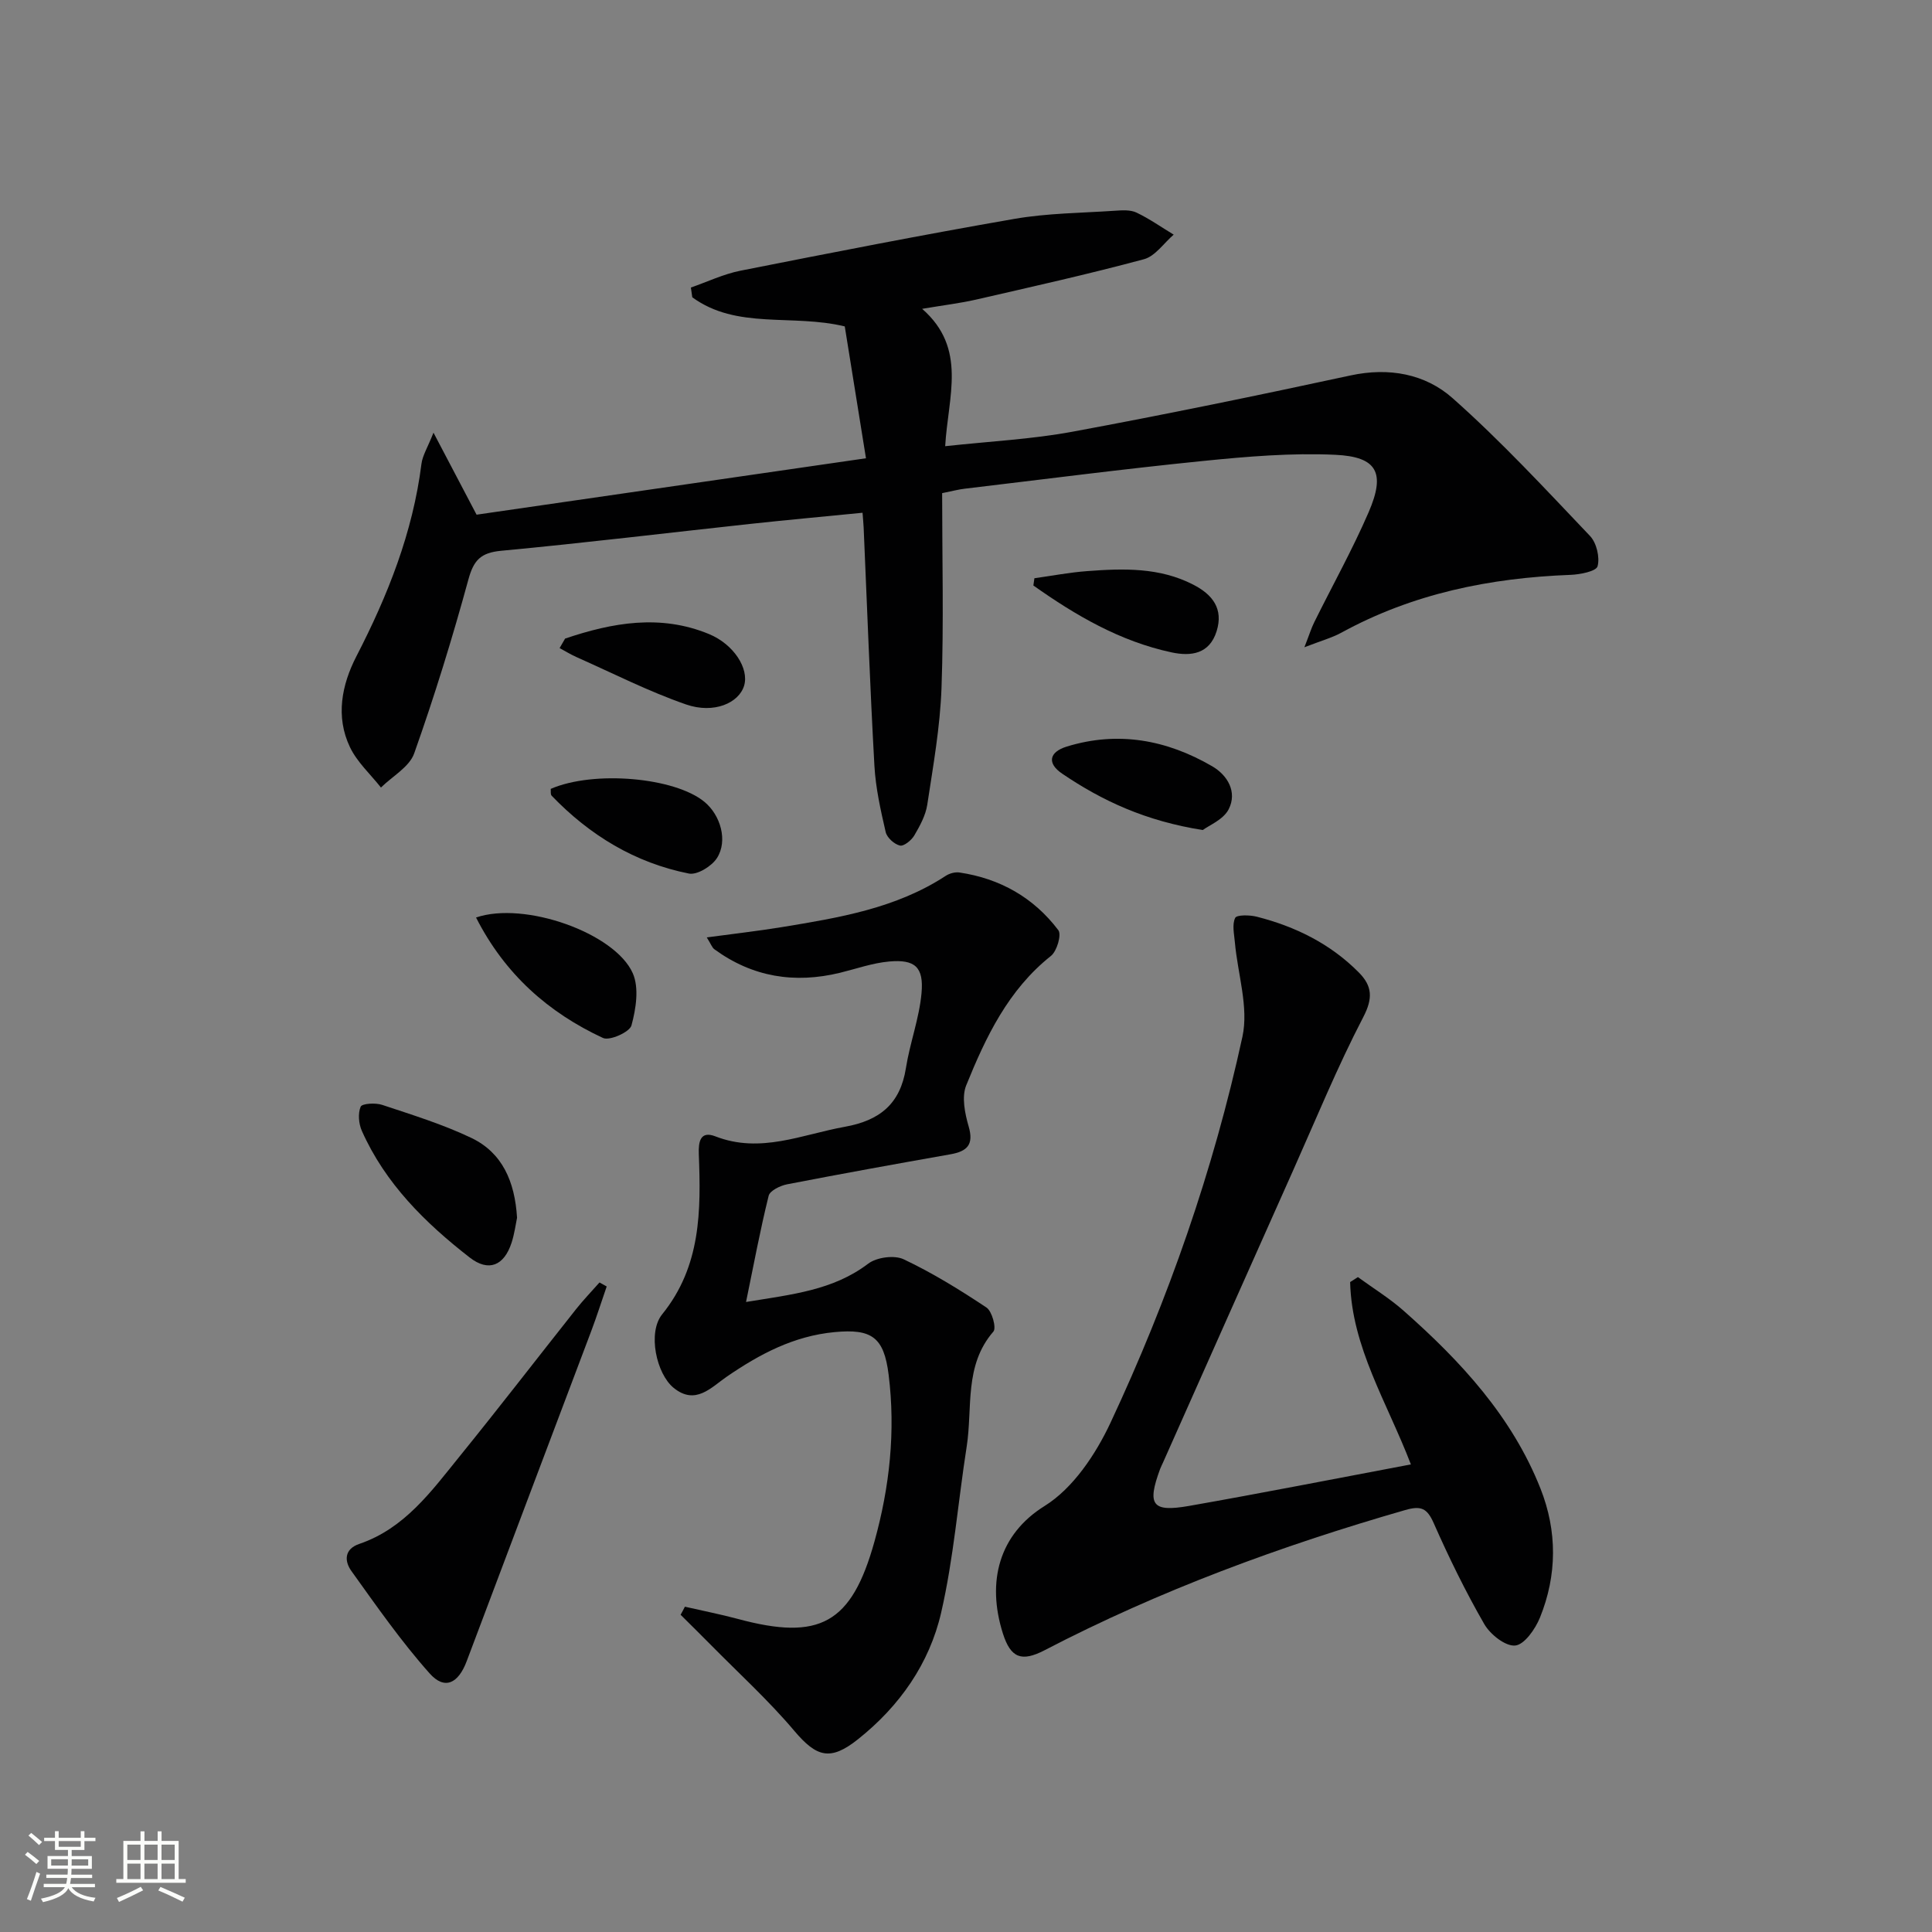
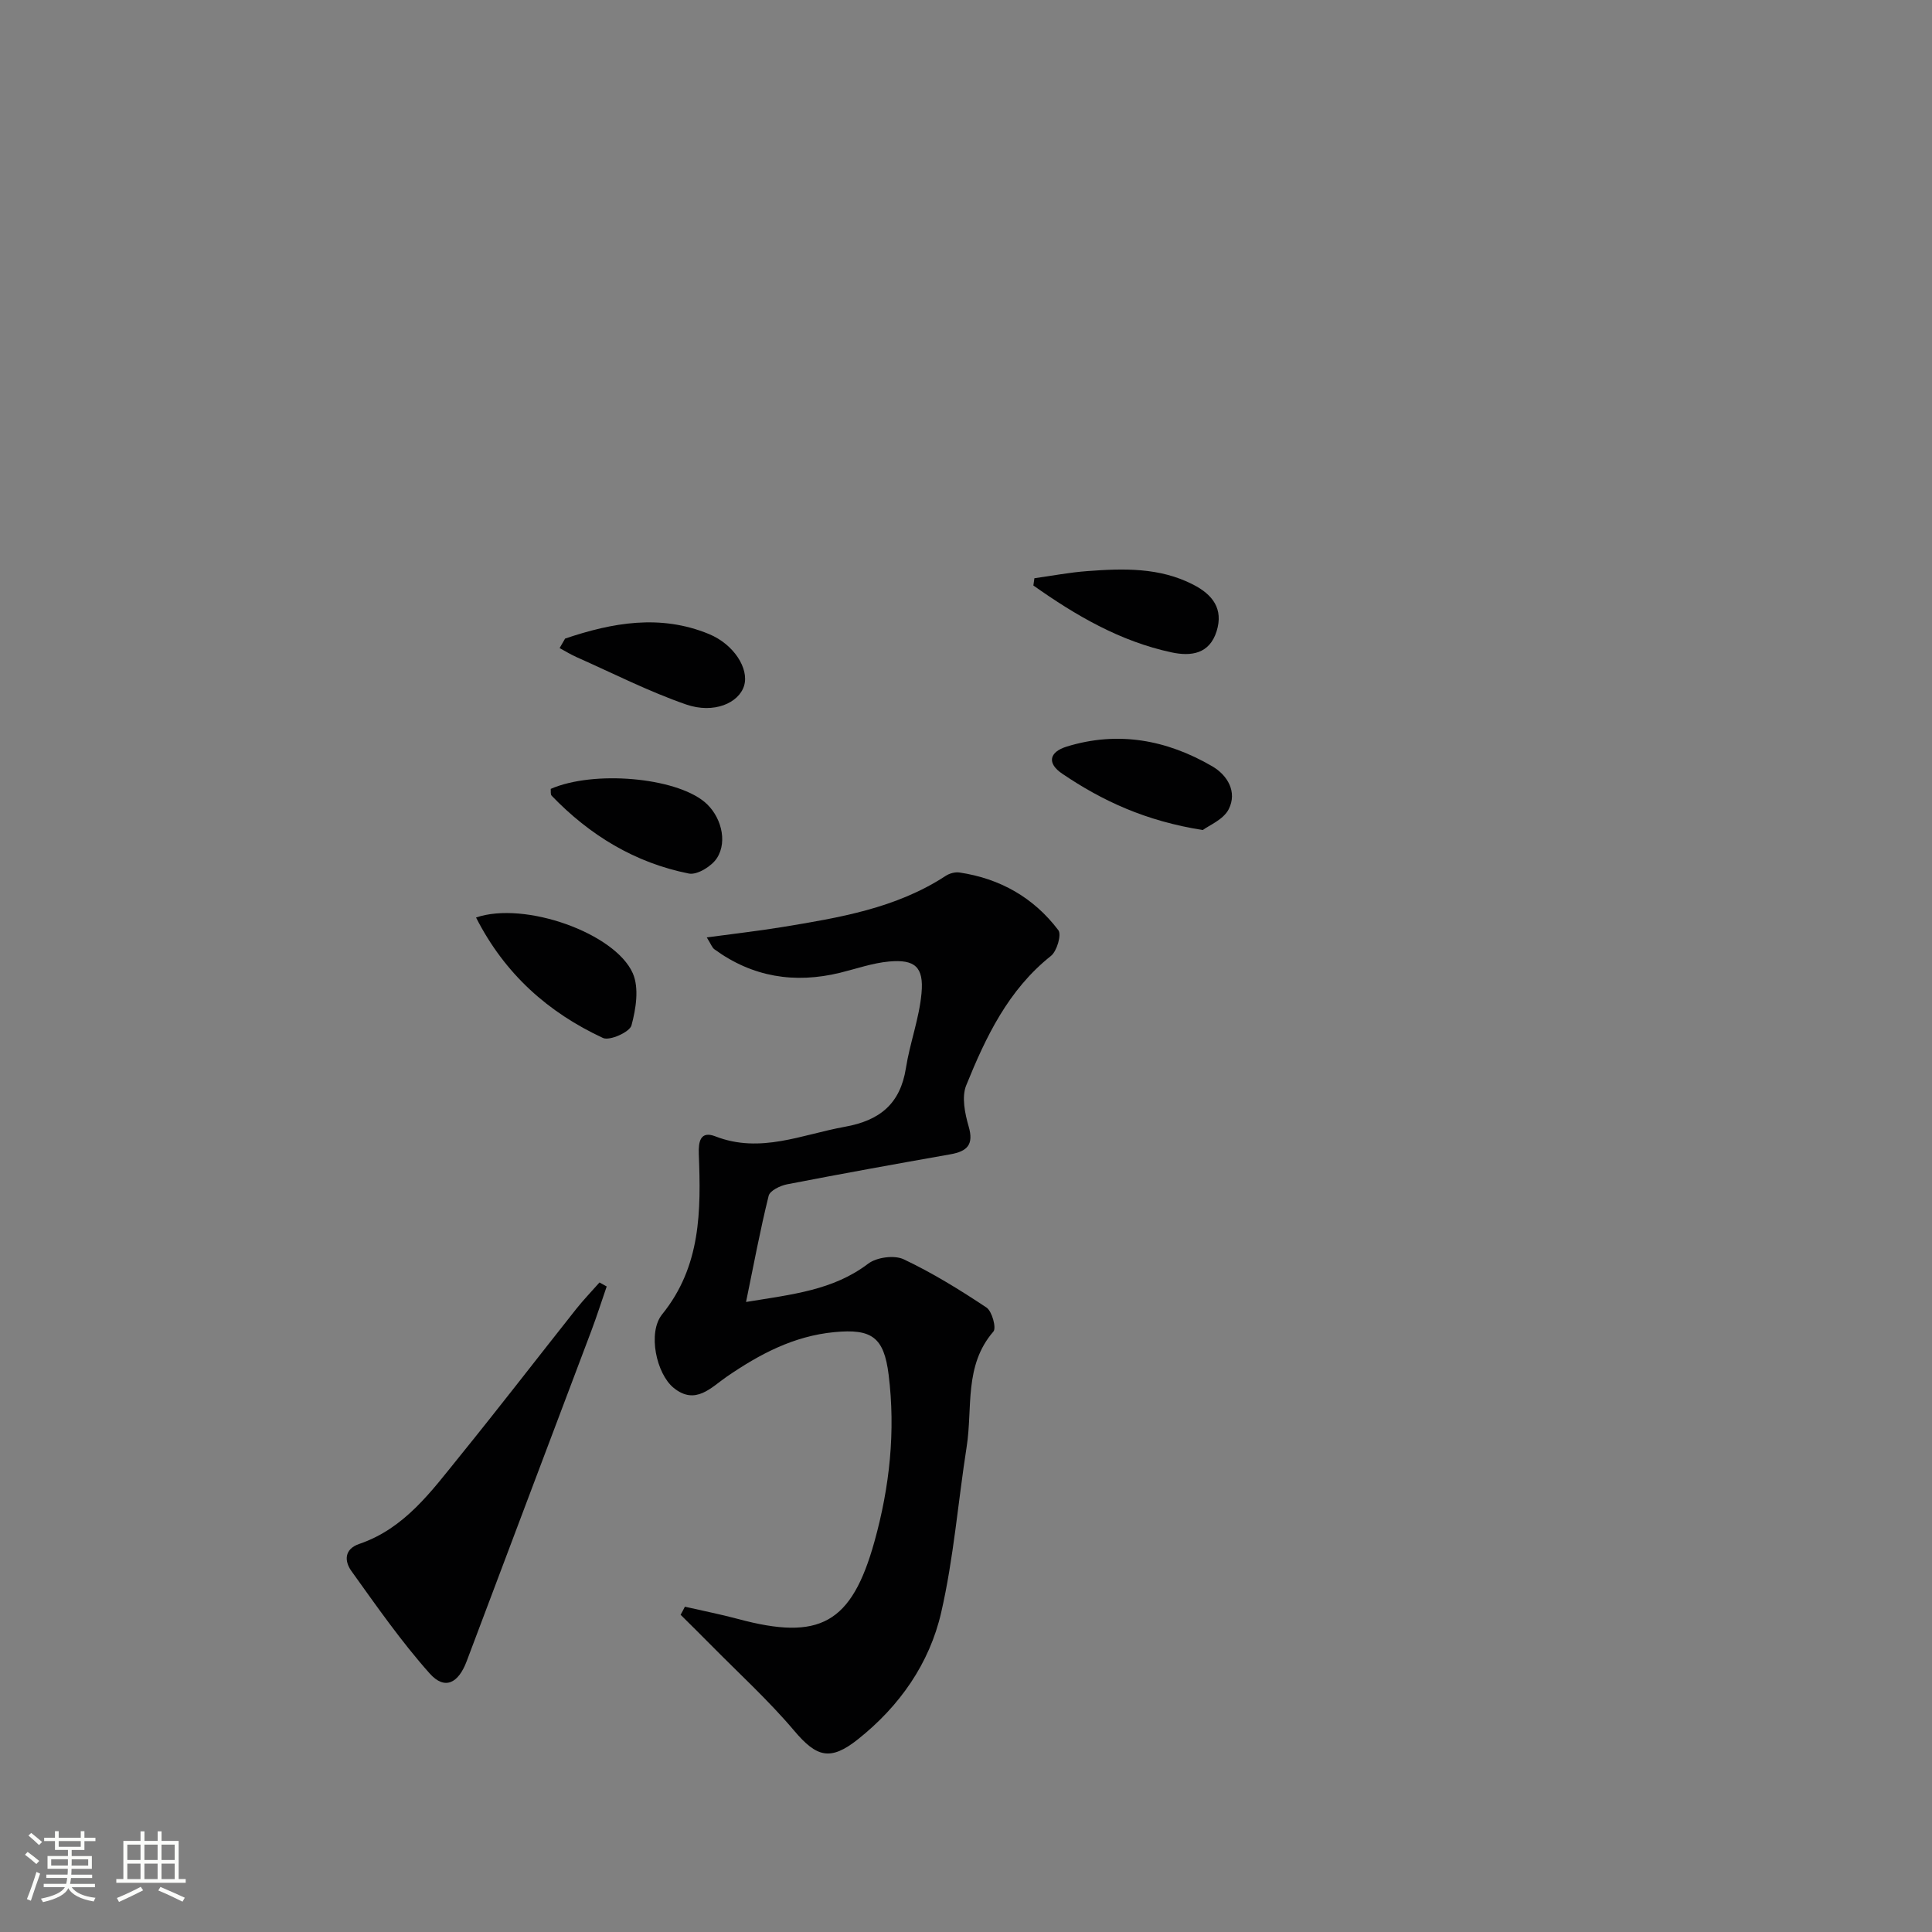
<svg xmlns="http://www.w3.org/2000/svg" enable-background="new 0 0 400 400" viewBox="0 0 400 400">
  <rect x="0" y="0" width="400" height="400" fill="#808080" stroke="none" />
  <path d="m5.17 384 .55-.58c.85.61 1.65 1.24 2.4 1.87l-.59.64c-.83-.73-1.62-1.38-2.36-1.93m1.22 9.53-.82-.34c.71-1.76 1.37-3.64 1.98-5.63.24.13.5.25.76.36-.6 1.67-1.24 3.54-1.92 5.61m-.5-13.5.57-.54c.56.44 1.31 1.06 2.26 1.87l-.64.64c-.68-.66-1.41-1.32-2.19-1.97m3.25.46h2.24v-1.36h.77v1.36h4.57v-1.36h.76v1.36h2.28v.69h-2.28v1.84h-2.64v1.26h4.18v2.64h-4.21c0 .45-.02.86-.05 1.21h4.32v.69h-4.38c-.04.34-.1.75-.19 1.22h5.15v.69h-4.82c.87 1.19 2.51 1.92 4.93 2.19-.17.31-.3.57-.37.76-2.77-.49-4.52-1.41-5.26-2.76-.56 1.26-2.3 2.23-5.24 2.9-.12-.24-.26-.48-.43-.72 2.73-.55 4.38-1.34 4.96-2.38h-4.38v-.69h4.65c.1-.38.17-.79.21-1.22h-4.32v-.69h4.4c.03-.34.05-.75.05-1.21h-4.2v-2.64h4.23v-1.26h-2.69v-1.84h-2.24zm1.46 4.46v1.29h3.45c.01-.4.02-.57.01-.53v-.32-.45h-3.46zm1.55-2.59h4.57v-1.19h-4.57zm6.11 2.59h-3.42v.77c-.01.19-.01.37-.02.53h3.44z" fill="#fbfcfa" />
  <path d="m32.63 379.16h.82v1.98h3.54v7.89h1.46v.78h-14.37v-.78h1.46v-7.89h3.55v-1.98h.82v1.98h2.73v-1.98zm-3.49 11.48.5.73c-1.61.82-3.28 1.63-5 2.41-.13-.27-.28-.55-.44-.82 1.75-.72 3.4-1.49 4.94-2.32m-2.78-5.55h2.73v-3.18h-2.73zm0 3.95h2.73v-3.2h-2.73zm3.54-3.95h2.73v-3.18h-2.73zm0 3.95h2.73v-3.2h-2.73zm7.89 4.68c-1.84-.92-3.51-1.7-5.02-2.32l.45-.73c1.89.8 3.57 1.55 5.04 2.23zm-1.62-11.81h-2.73v3.18h2.73zm-2.73 7.13h2.73v-3.2h-2.73z" fill="#fbfcfa" />
  <g fill="#010102">
-     <path d="m89.75 89.58c3.27 6.22 5.92 11.27 8.92 16.98 26.3-3.81 52.89-7.66 80.62-11.68-1.52-9.45-2.97-18.48-4.39-27.3-10.89-2.64-22.34.71-31.57-6.03-.1-.67-.19-1.35-.29-2.02 3.41-1.18 6.73-2.78 10.24-3.48 18.88-3.74 37.76-7.44 56.72-10.73 6.84-1.19 13.89-1.22 20.85-1.69 1.48-.1 3.18-.22 4.44.38 2.69 1.28 5.15 3.02 7.71 4.57-2.04 1.75-3.82 4.46-6.16 5.09-11.52 3.1-23.18 5.7-34.81 8.37-3.2.73-6.48 1.12-11.11 1.9 9.39 8.21 5.36 18.13 4.77 28.44 9.34-1.02 17.95-1.44 26.36-3 19.25-3.56 38.43-7.52 57.57-11.65 7.96-1.72 15.46-.32 21.13 4.71 10.03 8.89 19.19 18.8 28.45 28.53 1.35 1.42 2.06 4.42 1.56 6.27-.29 1.05-3.63 1.71-5.63 1.78-16.66.63-32.62 3.87-47.4 11.96-1.94 1.06-4.14 1.66-7.67 3.03 1.05-2.68 1.44-3.98 2.04-5.18 3.76-7.6 7.91-15.03 11.27-22.8 3.51-8.13 1.78-11.47-6.93-11.87-9.06-.42-18.23.36-27.28 1.27-16.53 1.66-33 3.8-49.5 5.76-1.13.13-2.23.43-4.6.91 0 13.43.35 26.89-.13 40.33-.29 8.09-1.73 16.15-2.95 24.18-.34 2.22-1.53 4.39-2.69 6.37-.59 1-2.17 2.28-2.98 2.08-1.17-.28-2.68-1.64-2.94-2.8-1.04-4.51-2.07-9.09-2.33-13.69-.92-16.44-1.51-32.89-2.23-49.34-.04-.81-.12-1.62-.23-3.07-7.89.78-15.58 1.48-23.26 2.31-17.18 1.86-34.34 3.95-51.54 5.56-4.24.4-5.71 1.92-6.81 5.97-3.31 12.12-7.02 24.15-11.22 35.99-1 2.81-4.52 4.73-6.88 7.06-2.18-2.77-4.94-5.26-6.42-8.37-3.01-6.31-1.7-12.89 1.32-18.76 6.53-12.66 11.7-25.67 13.49-39.9.23-1.74 1.26-3.33 2.49-6.44z" />
-     <path d="m292.11 303.19c-4.93-12.86-12.25-24.27-12.58-37.75.54-.34 1.07-.68 1.61-1.03 3.17 2.31 6.54 4.38 9.46 6.96 11.81 10.43 22.43 21.89 28.34 36.82 3.49 8.82 3.46 17.91-.11 26.72-.96 2.36-3.22 5.61-5.13 5.78-2.03.19-5.18-2.31-6.41-4.46-3.88-6.74-7.31-13.76-10.45-20.87-1.38-3.13-2.64-3.66-5.91-2.72-25.77 7.42-50.82 16.63-74.65 29.02-4.78 2.48-7.03 1.61-8.64-3.46-3.41-10.75-.79-20.54 8.63-26.4 5.89-3.66 10.58-10.69 13.64-17.22 11.99-25.61 21.31-52.29 27.32-79.93 1.33-6.11-.98-13-1.56-19.54-.15-1.72-.61-3.69.06-5.07.32-.66 3.01-.62 4.46-.25 8.03 2.04 15.28 5.62 21.17 11.58 2.75 2.79 2.92 5.31.88 9.23-5.35 10.29-9.76 21.07-14.49 31.67-9.01 20.17-17.98 40.35-26.96 60.53-.2.46-.44.9-.61 1.36-2.73 7.42-1.67 8.97 5.97 7.63 15.15-2.66 30.25-5.64 45.96-8.6z" />
    <path d="m141.8 332.65c3.65.84 7.34 1.56 10.96 2.53 16.95 4.57 23.55 1 28.29-16.03 3.14-11.28 4.39-22.82 2.93-34.54-.97-7.78-3.51-9.54-11.2-8.81-8.45.8-15.49 4.55-22.29 9.21-3.25 2.23-6.49 6.01-11.01 2.34-3.58-2.9-5.45-11.44-2.39-15.23 8.07-9.97 8.04-21.47 7.59-33.2-.09-2.47.27-4.88 3.43-3.65 9.33 3.63 17.9-.38 26.8-1.98 7.24-1.3 11.48-4.74 12.65-12.15.82-5.21 2.76-10.29 3.23-15.51.5-5.44-1.38-7.04-6.71-6.56-3.43.31-6.77 1.5-10.15 2.33-9.41 2.29-18.14.9-26.03-4.87-.47-.34-.68-1.03-1.57-2.45 5.6-.76 10.59-1.32 15.54-2.13 11.8-1.94 23.63-3.87 33.94-10.62.78-.51 1.93-.82 2.83-.69 8.41 1.25 15.38 5.2 20.48 11.95.7.92-.3 4.34-1.53 5.32-8.85 7.03-13.49 16.79-17.55 26.81-.97 2.4-.27 5.8.51 8.5 1.12 3.84-.36 5.16-3.8 5.77-11.28 1.99-22.55 4.03-33.8 6.21-1.42.28-3.55 1.31-3.81 2.38-1.74 7.02-3.07 14.14-4.68 21.98 9.56-1.57 18.02-2.41 25.29-7.93 1.75-1.33 5.41-1.82 7.34-.91 5.97 2.82 11.65 6.33 17.15 9.99 1.15.77 2.09 4.23 1.43 4.98-6.11 7.04-4.27 15.78-5.53 23.82-1.79 11.45-2.69 23.09-5.28 34.35-2.43 10.57-8.61 19.39-17.23 26.24-5.73 4.56-8.57 3.7-13.19-1.76-5.34-6.32-11.52-11.94-17.35-17.86-2.04-2.07-4.12-4.11-6.18-6.16.31-.54.6-1.1.89-1.67z" />
    <path d="m125.61 266.35c-1.06 3.06-2.04 6.15-3.18 9.18-8.59 22.81-17.24 45.59-25.81 68.41-1.73 4.6-4.55 6.03-7.67 2.52-5.9-6.62-11.01-13.97-16.2-21.2-1.45-2.02-1.53-4.53 1.64-5.61 9.39-3.2 14.91-10.89 20.75-18.1 8.17-10.08 16.09-20.36 24.15-30.53 1.51-1.91 3.22-3.67 4.83-5.5.5.28.99.56 1.49.83z" />
-     <path d="m107.05 252.12c-.28 1.33-.53 3.32-1.14 5.19-1.55 4.75-4.75 6.09-8.67 3.04-9.22-7.17-17.47-15.31-22.32-26.21-.66-1.48-.84-3.61-.25-5.01.28-.67 3.08-.84 4.45-.38 6.24 2.08 12.59 4.03 18.5 6.86 6.36 3.06 8.97 8.97 9.43 16.51z" />
    <path d="m98.56 189.96c10.05-3.44 28.77 3.22 32.45 11.54 1.34 3.04.66 7.37-.27 10.8-.37 1.38-4.52 3.24-5.9 2.6-11.33-5.27-20.31-13.2-26.28-24.94z" />
    <path d="m114.02 163.33c8.94-3.88 25.69-2.38 31.82 2.68 3.35 2.76 4.89 8.07 2.6 11.64-1.08 1.69-4.09 3.55-5.81 3.21-11.16-2.22-20.55-7.93-28.42-16.12-.27-.29-.14-.95-.19-1.41z" />
    <path d="m249.02 171.85c-11.81-1.86-20.81-6.04-29.12-11.68-3.16-2.14-2.7-4.47.96-5.6 10.61-3.27 20.69-1.4 30.1 4.07 3.2 1.86 5.24 5.33 3.43 8.9-1.1 2.17-4.1 3.35-5.37 4.31z" />
    <path d="m117 132.21c9.8-3.31 19.72-5.09 29.78-.94 5.16 2.13 8.32 7.14 7.29 10.66-1.06 3.61-6.25 5.92-12.03 3.92-7.76-2.69-15.14-6.46-22.67-9.8-1.21-.54-2.34-1.24-3.51-1.87.37-.67.76-1.32 1.14-1.97z" />
    <path d="m214.16 119.72c3.65-.51 7.28-1.21 10.95-1.48 7.48-.56 14.96-.79 21.93 2.8 4 2.05 6.31 5 4.84 9.67-1.48 4.69-5.27 5.22-9.31 4.36-10.71-2.29-19.88-7.67-28.62-13.85.08-.51.14-1 .21-1.5z" />
  </g>
</svg>